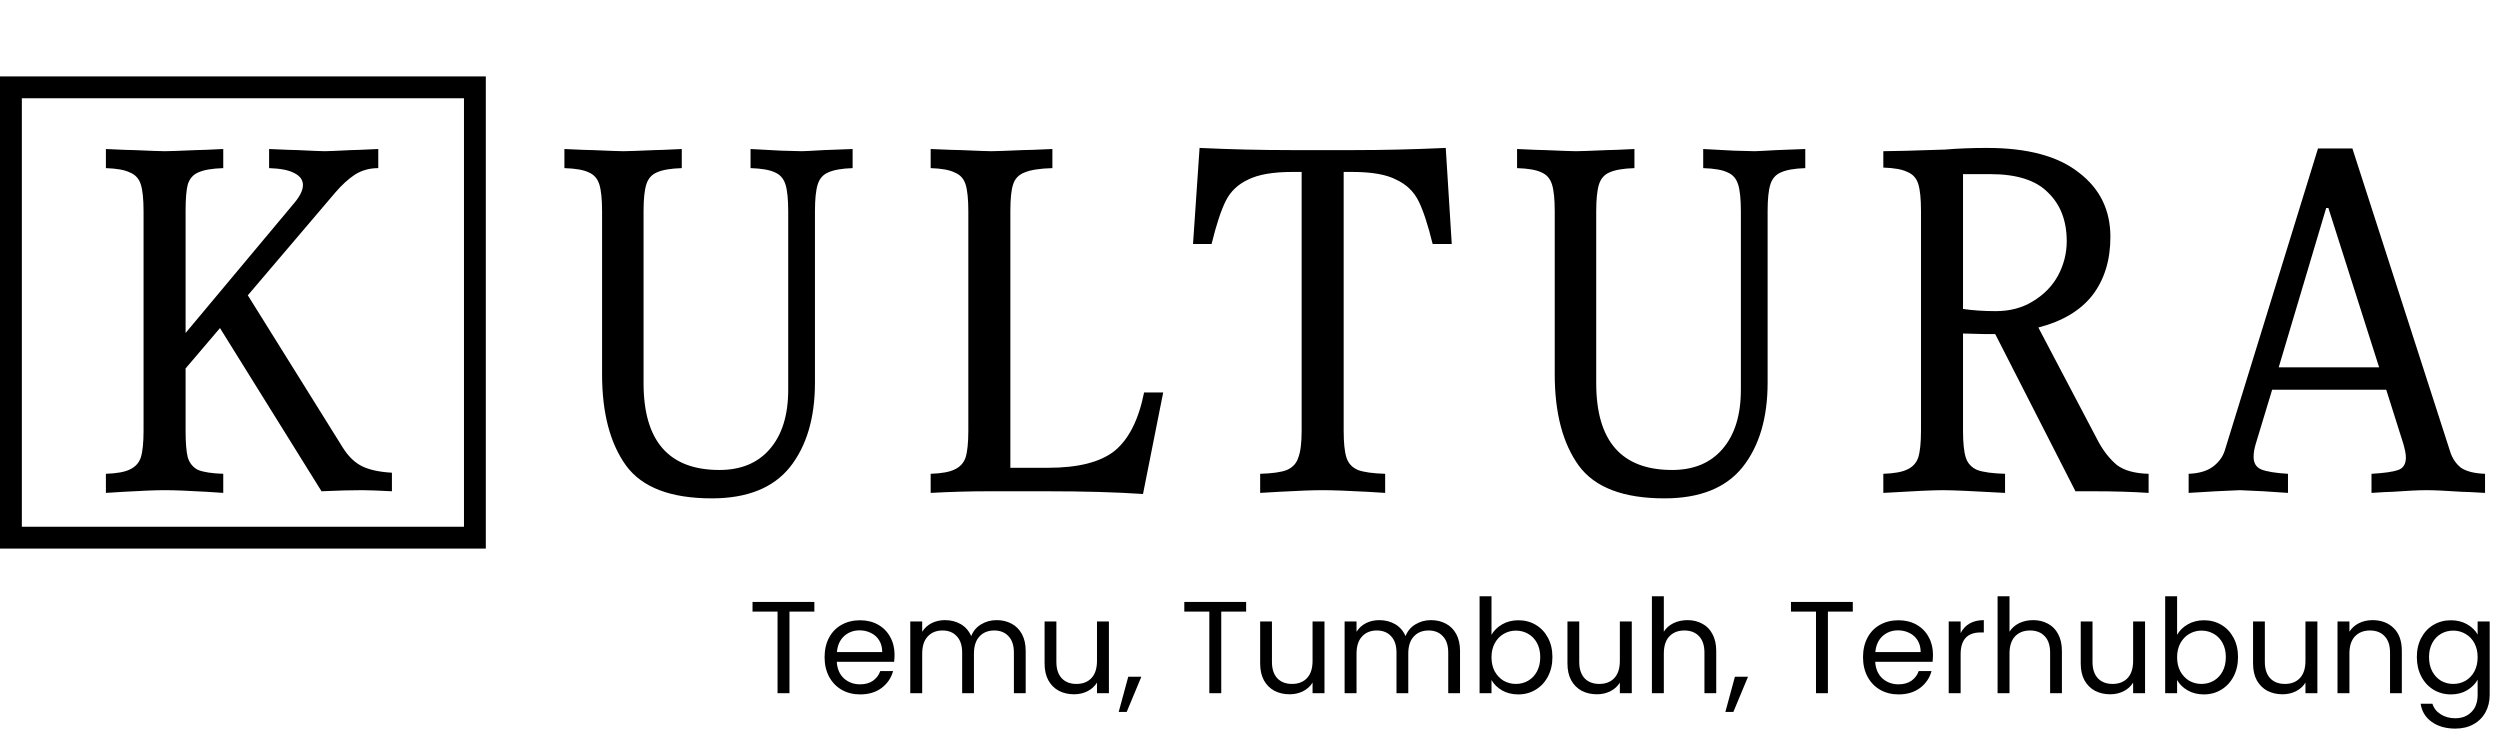
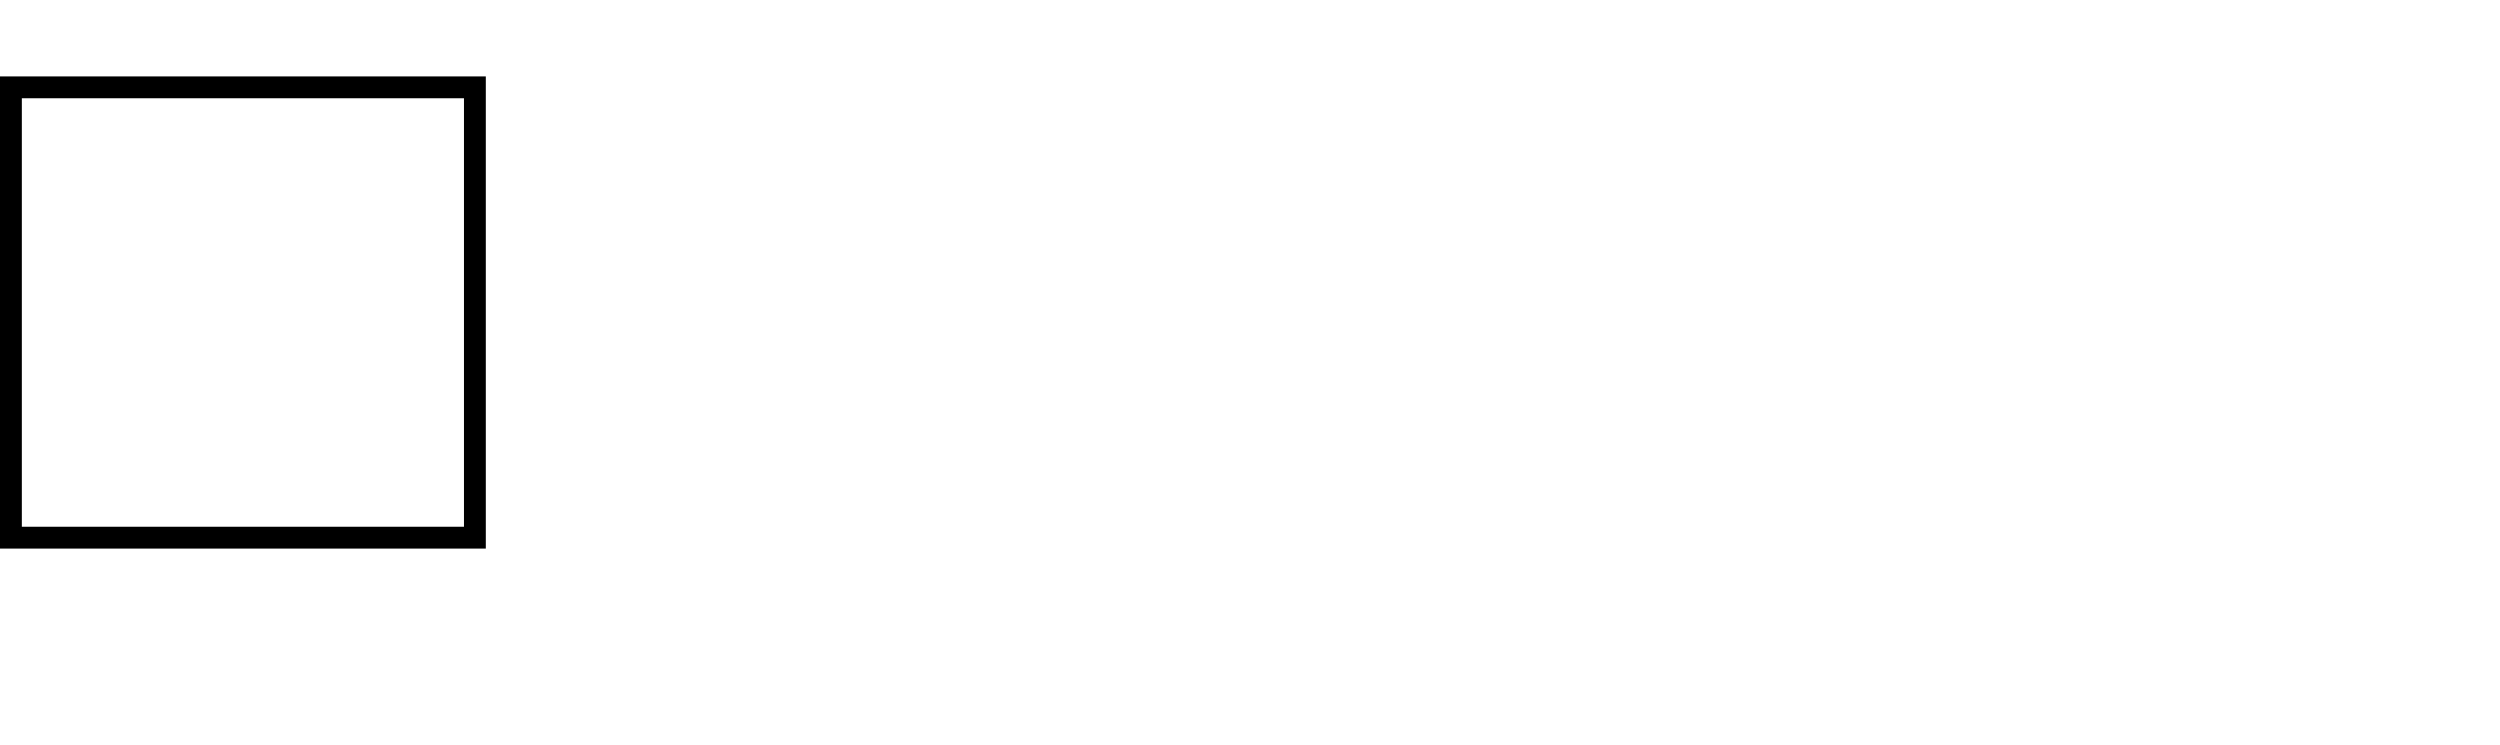
<svg xmlns="http://www.w3.org/2000/svg" width="916" height="273" viewBox="0 0 916 273" fill="none">
-   <path d="M298.382 220.544V224.096H289.262V254H284.894V224.096H275.726V220.544H298.382ZM327.759 239.84C327.759 240.672 327.711 241.552 327.615 242.48H306.591C306.751 245.072 307.631 247.104 309.231 248.576C310.863 250.016 312.831 250.736 315.135 250.736C317.023 250.736 318.591 250.304 319.839 249.44C321.119 248.544 322.015 247.36 322.527 245.888H327.231C326.527 248.416 325.119 250.48 323.007 252.08C320.895 253.648 318.271 254.432 315.135 254.432C312.639 254.432 310.399 253.872 308.415 252.752C306.463 251.632 304.927 250.048 303.807 248C302.687 245.92 302.127 243.52 302.127 240.8C302.127 238.08 302.671 235.696 303.759 233.648C304.847 231.6 306.367 230.032 308.319 228.944C310.303 227.824 312.575 227.264 315.135 227.264C317.631 227.264 319.839 227.808 321.759 228.896C323.679 229.984 325.151 231.488 326.175 233.408C327.231 235.296 327.759 237.44 327.759 239.84ZM323.247 238.928C323.247 237.264 322.879 235.84 322.143 234.656C321.407 233.44 320.399 232.528 319.119 231.92C317.871 231.28 316.479 230.96 314.943 230.96C312.735 230.96 310.847 231.664 309.279 233.072C307.743 234.48 306.863 236.432 306.639 238.928H323.247ZM365.156 227.216C367.204 227.216 369.028 227.648 370.628 228.512C372.228 229.344 373.492 230.608 374.42 232.304C375.348 234 375.812 236.064 375.812 238.496V254H371.492V239.12C371.492 236.496 370.836 234.496 369.524 233.12C368.244 231.712 366.5 231.008 364.292 231.008C362.02 231.008 360.212 231.744 358.868 233.216C357.524 234.656 356.852 236.752 356.852 239.504V254H352.532V239.12C352.532 236.496 351.876 234.496 350.564 233.12C349.284 231.712 347.54 231.008 345.332 231.008C343.06 231.008 341.252 231.744 339.908 233.216C338.564 234.656 337.892 236.752 337.892 239.504V254H333.524V227.696H337.892V231.488C338.756 230.112 339.908 229.056 341.348 228.32C342.82 227.584 344.436 227.216 346.196 227.216C348.404 227.216 350.356 227.712 352.052 228.704C353.748 229.696 355.012 231.152 355.844 233.072C356.58 231.216 357.796 229.776 359.492 228.752C361.188 227.728 363.076 227.216 365.156 227.216ZM406.305 227.696V254H401.937V250.112C401.105 251.456 399.937 252.512 398.433 253.28C396.961 254.016 395.329 254.384 393.537 254.384C391.489 254.384 389.649 253.968 388.017 253.136C386.385 252.272 385.089 250.992 384.129 249.296C383.201 247.6 382.737 245.536 382.737 243.104V227.696H387.057V242.528C387.057 245.12 387.713 247.12 389.025 248.528C390.337 249.904 392.129 250.592 394.401 250.592C396.737 250.592 398.577 249.872 399.921 248.432C401.265 246.992 401.937 244.896 401.937 242.144V227.696H406.305ZM418.192 247.952L412.816 260.864H409.888L413.392 247.952H418.192ZM456.585 220.544V224.096H447.465V254H443.097V224.096H433.929V220.544H456.585ZM485.29 227.696V254H480.922V250.112C480.09 251.456 478.922 252.512 477.418 253.28C475.946 254.016 474.314 254.384 472.522 254.384C470.474 254.384 468.634 253.968 467.002 253.136C465.37 252.272 464.074 250.992 463.114 249.296C462.186 247.6 461.722 245.536 461.722 243.104V227.696H466.042V242.528C466.042 245.12 466.698 247.12 468.01 248.528C469.322 249.904 471.114 250.592 473.386 250.592C475.722 250.592 477.562 249.872 478.906 248.432C480.25 246.992 480.922 244.896 480.922 242.144V227.696H485.29ZM524.297 227.216C526.345 227.216 528.169 227.648 529.769 228.512C531.369 229.344 532.633 230.608 533.561 232.304C534.489 234 534.953 236.064 534.953 238.496V254H530.633V239.12C530.633 236.496 529.977 234.496 528.665 233.12C527.385 231.712 525.641 231.008 523.433 231.008C521.161 231.008 519.353 231.744 518.009 233.216C516.665 234.656 515.993 236.752 515.993 239.504V254H511.673V239.12C511.673 236.496 511.017 234.496 509.705 233.12C508.425 231.712 506.681 231.008 504.473 231.008C502.201 231.008 500.393 231.744 499.049 233.216C497.705 234.656 497.033 236.752 497.033 239.504V254H492.665V227.696H497.033V231.488C497.897 230.112 499.049 229.056 500.489 228.32C501.961 227.584 503.577 227.216 505.337 227.216C507.545 227.216 509.497 227.712 511.193 228.704C512.889 229.696 514.153 231.152 514.985 233.072C515.721 231.216 516.937 229.776 518.633 228.752C520.329 227.728 522.217 227.216 524.297 227.216ZM546.486 232.592C547.382 231.024 548.694 229.744 550.422 228.752C552.15 227.76 554.118 227.264 556.326 227.264C558.694 227.264 560.822 227.824 562.71 228.944C564.598 230.064 566.086 231.648 567.174 233.696C568.262 235.712 568.806 238.064 568.806 240.752C568.806 243.408 568.262 245.776 567.174 247.856C566.086 249.936 564.582 251.552 562.662 252.704C560.774 253.856 558.662 254.432 556.326 254.432C554.054 254.432 552.054 253.936 550.326 252.944C548.63 251.952 547.35 250.688 546.486 249.152V254H542.118V218.48H546.486V232.592ZM564.342 240.752C564.342 238.768 563.942 237.04 563.142 235.568C562.342 234.096 561.254 232.976 559.878 232.208C558.534 231.44 557.046 231.056 555.414 231.056C553.814 231.056 552.326 231.456 550.95 232.256C549.606 233.024 548.518 234.16 547.686 235.664C546.886 237.136 546.486 238.848 546.486 240.8C546.486 242.784 546.886 244.528 547.686 246.032C548.518 247.504 549.606 248.64 550.95 249.44C552.326 250.208 553.814 250.592 555.414 250.592C557.046 250.592 558.534 250.208 559.878 249.44C561.254 248.64 562.342 247.504 563.142 246.032C563.942 244.528 564.342 242.768 564.342 240.752ZM597.883 227.696V254H593.515V250.112C592.683 251.456 591.515 252.512 590.011 253.28C588.539 254.016 586.907 254.384 585.115 254.384C583.067 254.384 581.227 253.968 579.595 253.136C577.963 252.272 576.667 250.992 575.707 249.296C574.779 247.6 574.315 245.536 574.315 243.104V227.696H578.635V242.528C578.635 245.12 579.291 247.12 580.603 248.528C581.915 249.904 583.707 250.592 585.979 250.592C588.315 250.592 590.155 249.872 591.499 248.432C592.843 246.992 593.515 244.896 593.515 242.144V227.696H597.883ZM618.315 227.216C620.299 227.216 622.091 227.648 623.691 228.512C625.291 229.344 626.539 230.608 627.435 232.304C628.363 234 628.827 236.064 628.827 238.496V254H624.507V239.12C624.507 236.496 623.851 234.496 622.539 233.12C621.227 231.712 619.435 231.008 617.163 231.008C614.859 231.008 613.019 231.728 611.643 233.168C610.299 234.608 609.627 236.704 609.627 239.456V254H605.259V218.48H609.627V231.44C610.491 230.096 611.675 229.056 613.179 228.32C614.715 227.584 616.427 227.216 618.315 227.216ZM640.474 247.952L635.098 260.864H632.17L635.674 247.952H640.474ZM678.866 220.544V224.096H669.746V254H665.378V224.096H656.21V220.544H678.866ZM708.243 239.84C708.243 240.672 708.195 241.552 708.099 242.48H687.075C687.235 245.072 688.115 247.104 689.715 248.576C691.347 250.016 693.315 250.736 695.619 250.736C697.507 250.736 699.075 250.304 700.323 249.44C701.603 248.544 702.499 247.36 703.011 245.888H707.715C707.011 248.416 705.603 250.48 703.491 252.08C701.379 253.648 698.755 254.432 695.619 254.432C693.123 254.432 690.883 253.872 688.899 252.752C686.947 251.632 685.411 250.048 684.291 248C683.171 245.92 682.611 243.52 682.611 240.8C682.611 238.08 683.155 235.696 684.243 233.648C685.331 231.6 686.851 230.032 688.803 228.944C690.787 227.824 693.059 227.264 695.619 227.264C698.115 227.264 700.323 227.808 702.243 228.896C704.163 229.984 705.635 231.488 706.659 233.408C707.715 235.296 708.243 237.44 708.243 239.84ZM703.731 238.928C703.731 237.264 703.363 235.84 702.627 234.656C701.891 233.44 700.883 232.528 699.603 231.92C698.355 231.28 696.963 230.96 695.427 230.96C693.219 230.96 691.331 231.664 689.763 233.072C688.227 234.48 687.347 236.432 687.123 238.928H703.731ZM718.377 231.968C719.145 230.464 720.233 229.296 721.641 228.464C723.081 227.632 724.825 227.216 726.873 227.216V231.728H725.721C720.825 231.728 718.377 234.384 718.377 239.696V254H714.009V227.696H718.377V231.968ZM744.971 227.216C746.955 227.216 748.747 227.648 750.347 228.512C751.947 229.344 753.195 230.608 754.091 232.304C755.019 234 755.483 236.064 755.483 238.496V254H751.163V239.12C751.163 236.496 750.507 234.496 749.195 233.12C747.883 231.712 746.091 231.008 743.819 231.008C741.515 231.008 739.675 231.728 738.299 233.168C736.955 234.608 736.283 236.704 736.283 239.456V254H731.915V218.48H736.283V231.44C737.147 230.096 738.331 229.056 739.835 228.32C741.371 227.584 743.083 227.216 744.971 227.216ZM785.946 227.696V254H781.578V250.112C780.746 251.456 779.578 252.512 778.074 253.28C776.602 254.016 774.97 254.384 773.178 254.384C771.13 254.384 769.29 253.968 767.658 253.136C766.026 252.272 764.73 250.992 763.77 249.296C762.842 247.6 762.378 245.536 762.378 243.104V227.696H766.698V242.528C766.698 245.12 767.354 247.12 768.666 248.528C769.978 249.904 771.77 250.592 774.042 250.592C776.378 250.592 778.218 249.872 779.562 248.432C780.906 246.992 781.578 244.896 781.578 242.144V227.696H785.946ZM797.689 232.592C798.585 231.024 799.897 229.744 801.625 228.752C803.353 227.76 805.321 227.264 807.529 227.264C809.897 227.264 812.025 227.824 813.913 228.944C815.801 230.064 817.289 231.648 818.377 233.696C819.465 235.712 820.009 238.064 820.009 240.752C820.009 243.408 819.465 245.776 818.377 247.856C817.289 249.936 815.785 251.552 813.865 252.704C811.977 253.856 809.865 254.432 807.529 254.432C805.257 254.432 803.257 253.936 801.529 252.944C799.833 251.952 798.553 250.688 797.689 249.152V254H793.321V218.48H797.689V232.592ZM815.545 240.752C815.545 238.768 815.145 237.04 814.345 235.568C813.545 234.096 812.457 232.976 811.081 232.208C809.737 231.44 808.249 231.056 806.617 231.056C805.017 231.056 803.529 231.456 802.153 232.256C800.809 233.024 799.721 234.16 798.889 235.664C798.089 237.136 797.689 238.848 797.689 240.8C797.689 242.784 798.089 244.528 798.889 246.032C799.721 247.504 800.809 248.64 802.153 249.44C803.529 250.208 805.017 250.592 806.617 250.592C808.249 250.592 809.737 250.208 811.081 249.44C812.457 248.64 813.545 247.504 814.345 246.032C815.145 244.528 815.545 242.768 815.545 240.752ZM849.087 227.696V254H844.719V250.112C843.887 251.456 842.719 252.512 841.215 253.28C839.743 254.016 838.111 254.384 836.319 254.384C834.271 254.384 832.431 253.968 830.799 253.136C829.167 252.272 827.871 250.992 826.911 249.296C825.983 247.6 825.519 245.536 825.519 243.104V227.696H829.839V242.528C829.839 245.12 830.495 247.12 831.807 248.528C833.119 249.904 834.911 250.592 837.183 250.592C839.519 250.592 841.359 249.872 842.703 248.432C844.047 246.992 844.719 244.896 844.719 242.144V227.696H849.087ZM869.278 227.216C872.478 227.216 875.07 228.192 877.054 230.144C879.038 232.064 880.03 234.848 880.03 238.496V254H875.71V239.12C875.71 236.496 875.054 234.496 873.742 233.12C872.43 231.712 870.638 231.008 868.366 231.008C866.062 231.008 864.222 231.728 862.846 233.168C861.502 234.608 860.83 236.704 860.83 239.456V254H856.462V227.696H860.83V231.44C861.694 230.096 862.862 229.056 864.334 228.32C865.838 227.584 867.486 227.216 869.278 227.216ZM898.013 227.264C900.285 227.264 902.269 227.76 903.965 228.752C905.693 229.744 906.973 230.992 907.805 232.496V227.696H912.221V254.576C912.221 256.976 911.709 259.104 910.685 260.96C909.661 262.848 908.189 264.32 906.269 265.376C904.381 266.432 902.173 266.96 899.645 266.96C896.189 266.96 893.309 266.144 891.005 264.512C888.701 262.88 887.341 260.656 886.925 257.84H891.245C891.725 259.44 892.717 260.72 894.221 261.68C895.725 262.672 897.533 263.168 899.645 263.168C902.045 263.168 903.997 262.416 905.501 260.912C907.037 259.408 907.805 257.296 907.805 254.576V249.056C906.941 250.592 905.661 251.872 903.965 252.896C902.269 253.92 900.285 254.432 898.013 254.432C895.677 254.432 893.549 253.856 891.629 252.704C889.741 251.552 888.253 249.936 887.165 247.856C886.077 245.776 885.533 243.408 885.533 240.752C885.533 238.064 886.077 235.712 887.165 233.696C888.253 231.648 889.741 230.064 891.629 228.944C893.549 227.824 895.677 227.264 898.013 227.264ZM907.805 240.8C907.805 238.816 907.405 237.088 906.605 235.616C905.805 234.144 904.717 233.024 903.341 232.256C901.997 231.456 900.509 231.056 898.877 231.056C897.245 231.056 895.757 231.44 894.413 232.208C893.069 232.976 891.997 234.096 891.197 235.568C890.397 237.04 889.997 238.768 889.997 240.752C889.997 242.768 890.397 244.528 891.197 246.032C891.997 247.504 893.069 248.64 894.413 249.44C895.757 250.208 897.245 250.592 898.877 250.592C900.509 250.592 901.997 250.208 903.341 249.44C904.717 248.64 905.805 247.504 906.605 246.032C907.405 244.528 907.805 242.784 907.805 240.8Z" fill="black" />
-   <path d="M312.4 61.6C308.4 61.733 305.4 62.267 303.4 63.2C301.533 64 300.267 65.467 299.6 67.6C298.933 69.733 298.6 73 298.6 77.4V140.2C298.6 153.133 295.533 163.467 289.4 171.2C283.267 178.8 273.733 182.6 260.8 182.6C245.733 182.6 235.267 178.6 229.4 170.6C223.533 162.467 220.6 151.333 220.6 137.2V77.4C220.6 73 220.267 69.733 219.6 67.6C218.933 65.467 217.667 64 215.8 63.2C213.933 62.267 210.933 61.733 206.8 61.6V54.6C212.4 54.867 215.867 55 217.2 55C223.333 55.267 227.067 55.4 228.4 55.4C229.867 55.4 233.667 55.267 239.8 55C241.133 55 244.467 54.867 249.8 54.6V61.6C245.667 61.733 242.6 62.267 240.6 63.2C238.733 64 237.467 65.467 236.8 67.6C236.133 69.733 235.8 73 235.8 77.4V140.4C235.8 161.6 245.067 172.2 263.6 172.2C271.467 172.2 277.6 169.667 282 164.6C286.533 159.4 288.8 152.133 288.8 142.8V77.4C288.8 73 288.467 69.733 287.8 67.6C287.133 65.467 285.867 64 284 63.2C282.133 62.267 279.133 61.733 275 61.6V54.6L286.2 55.2L293.8 55.4C294.6 55.4 297.267 55.267 301.8 55C302.733 55 306.267 54.867 312.4 54.6V61.6ZM385.595 61.6C380.929 61.733 377.529 62.267 375.395 63.2C373.262 64 371.862 65.467 371.195 67.6C370.529 69.6 370.195 72.867 370.195 77.4V171.4H383.995C395.062 171.4 403.195 169.333 408.395 165.2C413.595 160.933 417.195 153.8 419.195 143.8H426.195L418.795 181C409.062 180.333 397.195 180 383.195 180H362.595C355.395 180 348.195 180.2 340.995 180.6V173.6C344.995 173.467 347.929 172.933 349.795 172C351.795 171.067 353.129 169.6 353.795 167.6C354.462 165.467 354.795 162.2 354.795 157.8V77.4C354.795 73 354.462 69.733 353.795 67.6C353.129 65.467 351.795 64 349.795 63.2C347.929 62.267 344.995 61.733 340.995 61.6V54.6C347.129 54.867 350.862 55 352.195 55C358.329 55.267 361.995 55.4 363.195 55.4C364.662 55.4 368.462 55.267 374.595 55C376.062 55 379.729 54.867 385.595 54.6V61.6ZM531.922 89.4H524.922C523.189 82.333 521.455 77.067 519.722 73.6C517.989 70.133 515.255 67.533 511.522 65.8C507.922 63.933 502.589 63 495.522 63H492.322V157.8C492.322 162.2 492.655 165.467 493.322 167.6C493.989 169.733 495.389 171.267 497.522 172.2C499.655 173 502.989 173.467 507.522 173.6V180.6L501.122 180.2C493.789 179.8 488.255 179.6 484.522 179.6C481.055 179.6 475.722 179.8 468.522 180.2L461.722 180.6V173.6C466.255 173.467 469.522 173 471.522 172.2C473.655 171.267 475.055 169.733 475.722 167.6C476.522 165.467 476.922 162.2 476.922 157.8V63H473.522C466.455 63 461.055 63.933 457.322 65.8C453.589 67.533 450.855 70.133 449.122 73.6C447.389 77.067 445.655 82.333 443.922 89.4H437.122L439.522 54.2C450.855 54.733 462.122 55 473.322 55H495.922C506.855 55 518.122 54.733 529.722 54.2L531.922 89.4ZM661.455 61.6C657.455 61.733 654.455 62.267 652.455 63.2C650.588 64 649.321 65.467 648.655 67.6C647.988 69.733 647.655 73 647.655 77.4V140.2C647.655 153.133 644.588 163.467 638.455 171.2C632.321 178.8 622.788 182.6 609.855 182.6C594.788 182.6 584.321 178.6 578.455 170.6C572.588 162.467 569.655 151.333 569.655 137.2V77.4C569.655 73 569.321 69.733 568.655 67.6C567.988 65.467 566.721 64 564.855 63.2C562.988 62.267 559.988 61.733 555.855 61.6V54.6C561.455 54.867 564.921 55 566.255 55C572.388 55.267 576.121 55.4 577.455 55.4C578.921 55.4 582.721 55.267 588.855 55C590.188 55 593.521 54.867 598.855 54.6V61.6C594.721 61.733 591.655 62.267 589.655 63.2C587.788 64 586.521 65.467 585.855 67.6C585.188 69.733 584.855 73 584.855 77.4V140.4C584.855 161.6 594.121 172.2 612.655 172.2C620.521 172.2 626.655 169.667 631.055 164.6C635.588 159.4 637.855 152.133 637.855 142.8V77.4C637.855 73 637.521 69.733 636.855 67.6C636.188 65.467 634.921 64 633.055 63.2C631.188 62.267 628.188 61.733 624.055 61.6V54.6L635.255 55.2L642.855 55.4C643.655 55.4 646.321 55.267 650.855 55C651.788 55 655.321 54.867 661.455 54.6V61.6ZM769.05 162.2C770.917 165.533 773.117 168.267 775.65 170.4C778.317 172.4 782.183 173.467 787.25 173.6V180.6C781.25 180.2 774.517 180 767.05 180H760.45L731.05 122.4H727.05L719.25 122.2V157.8C719.25 162.2 719.583 165.467 720.25 167.6C720.917 169.733 722.317 171.267 724.45 172.2C726.583 173 729.983 173.467 734.65 173.6V180.6C722.917 179.933 715.317 179.6 711.85 179.6C708.383 179.6 701.117 179.933 690.05 180.6V173.6C694.05 173.467 696.983 172.933 698.85 172C700.85 171.067 702.183 169.6 702.85 167.6C703.517 165.467 703.85 162.2 703.85 157.8V77.2C703.85 72.8 703.517 69.533 702.85 67.4C702.183 65.267 700.85 63.8 698.85 63C696.983 62.067 694.05 61.533 690.05 61.4V55.4C693.517 55.4 701.05 55.2 712.65 54.8C717.45 54.4 722.583 54.2 728.05 54.2C742.85 54.2 754.05 57.2 761.65 63.2C769.383 69.067 773.25 76.933 773.25 86.8C773.25 95.333 771.05 102.467 766.65 108.2C762.25 113.8 755.65 117.733 746.85 120L769.05 162.2ZM719.25 113.2C722.85 113.733 726.85 114 731.25 114C736.45 114 740.983 112.8 744.85 110.4C748.85 108 751.917 104.867 754.05 101C756.183 97 757.25 92.8 757.25 88.4C757.25 80.933 754.983 75 750.45 70.6C746.05 66.067 738.983 63.8 729.25 63.8H719.25V113.2ZM897.717 165.4C898.517 167.933 899.851 169.933 901.717 171.4C903.717 172.733 906.651 173.467 910.517 173.6V180.6C905.984 180.333 903.184 180.2 902.117 180.2C896.117 179.8 891.784 179.6 889.117 179.6C886.317 179.6 882.117 179.8 876.517 180.2C875.451 180.2 872.917 180.333 868.917 180.6V173.6C873.584 173.333 876.851 172.867 878.717 172.2C880.584 171.533 881.517 170 881.517 167.6C881.517 166.4 881.184 164.667 880.517 162.4L874.317 142.8H832.517L826.517 162.6C825.984 164.333 825.717 165.933 825.717 167.4C825.717 169.667 826.651 171.2 828.517 172C830.517 172.8 833.784 173.333 838.317 173.6V180.6L829.317 180C823.984 179.733 821.117 179.6 820.717 179.6C820.184 179.6 817.251 179.733 811.917 180L801.917 180.6V173.6C805.517 173.467 808.384 172.667 810.517 171.2C812.784 169.6 814.317 167.6 815.117 165.2L849.317 54.4H861.917L897.717 165.4ZM871.717 134.6L853.117 76.2H852.317L834.917 134.6H871.717Z" fill="black" />
-   <path d="M125.6 164C127.6 167.2 129.933 169.467 132.6 170.8C135.267 172.133 138.933 172.933 143.6 173.2V180C138.533 179.733 134.867 179.6 132.6 179.6C128.6 179.6 123.667 179.733 117.8 180L80.6 120.2L68 135V157.8C68 162.2 68.267 165.467 68.8 167.6C69.467 169.733 70.733 171.267 72.6 172.2C74.6 173 77.667 173.467 81.8 173.6V180.6L75.8 180.2C69 179.8 63.867 179.6 60.4 179.6C57.067 179.6 52 179.8 45.2 180.2L38.8 180.6V173.6C42.8 173.467 45.733 172.933 47.6 172C49.6 171.067 50.933 169.6 51.6 167.6C52.267 165.467 52.6 162.2 52.6 157.8V77.4C52.6 73 52.267 69.733 51.6 67.6C50.933 65.467 49.6 64 47.6 63.2C45.733 62.267 42.8 61.733 38.8 61.6V54.6C44.4 54.867 47.867 55 49.2 55C55.333 55.267 59.067 55.4 60.4 55.4C61.867 55.4 65.667 55.267 71.8 55C73.133 55 76.467 54.867 81.8 54.6V61.6C77.667 61.733 74.6 62.267 72.6 63.2C70.733 64 69.467 65.467 68.8 67.6C68.267 69.6 68 72.867 68 77.4V122L107.8 74.4C109.933 71.867 111 69.667 111 67.8C111 65.933 109.933 64.467 107.8 63.4C105.8 62.333 102.733 61.733 98.6 61.6V54.6C104.467 54.867 108 55 109.2 55C114.533 55.267 117.8 55.4 119 55.4C120.067 55.4 123.267 55.267 128.6 55C129.667 55 133 54.867 138.6 54.6V61.6C135.4 61.6 132.533 62.4 130 64C127.6 65.6 125.2 67.8 122.8 70.6L90.8 108.2L125.6 164Z" fill="black" />
  <rect x="4" y="32" width="170" height="165" stroke="black" stroke-width="8" />
</svg>